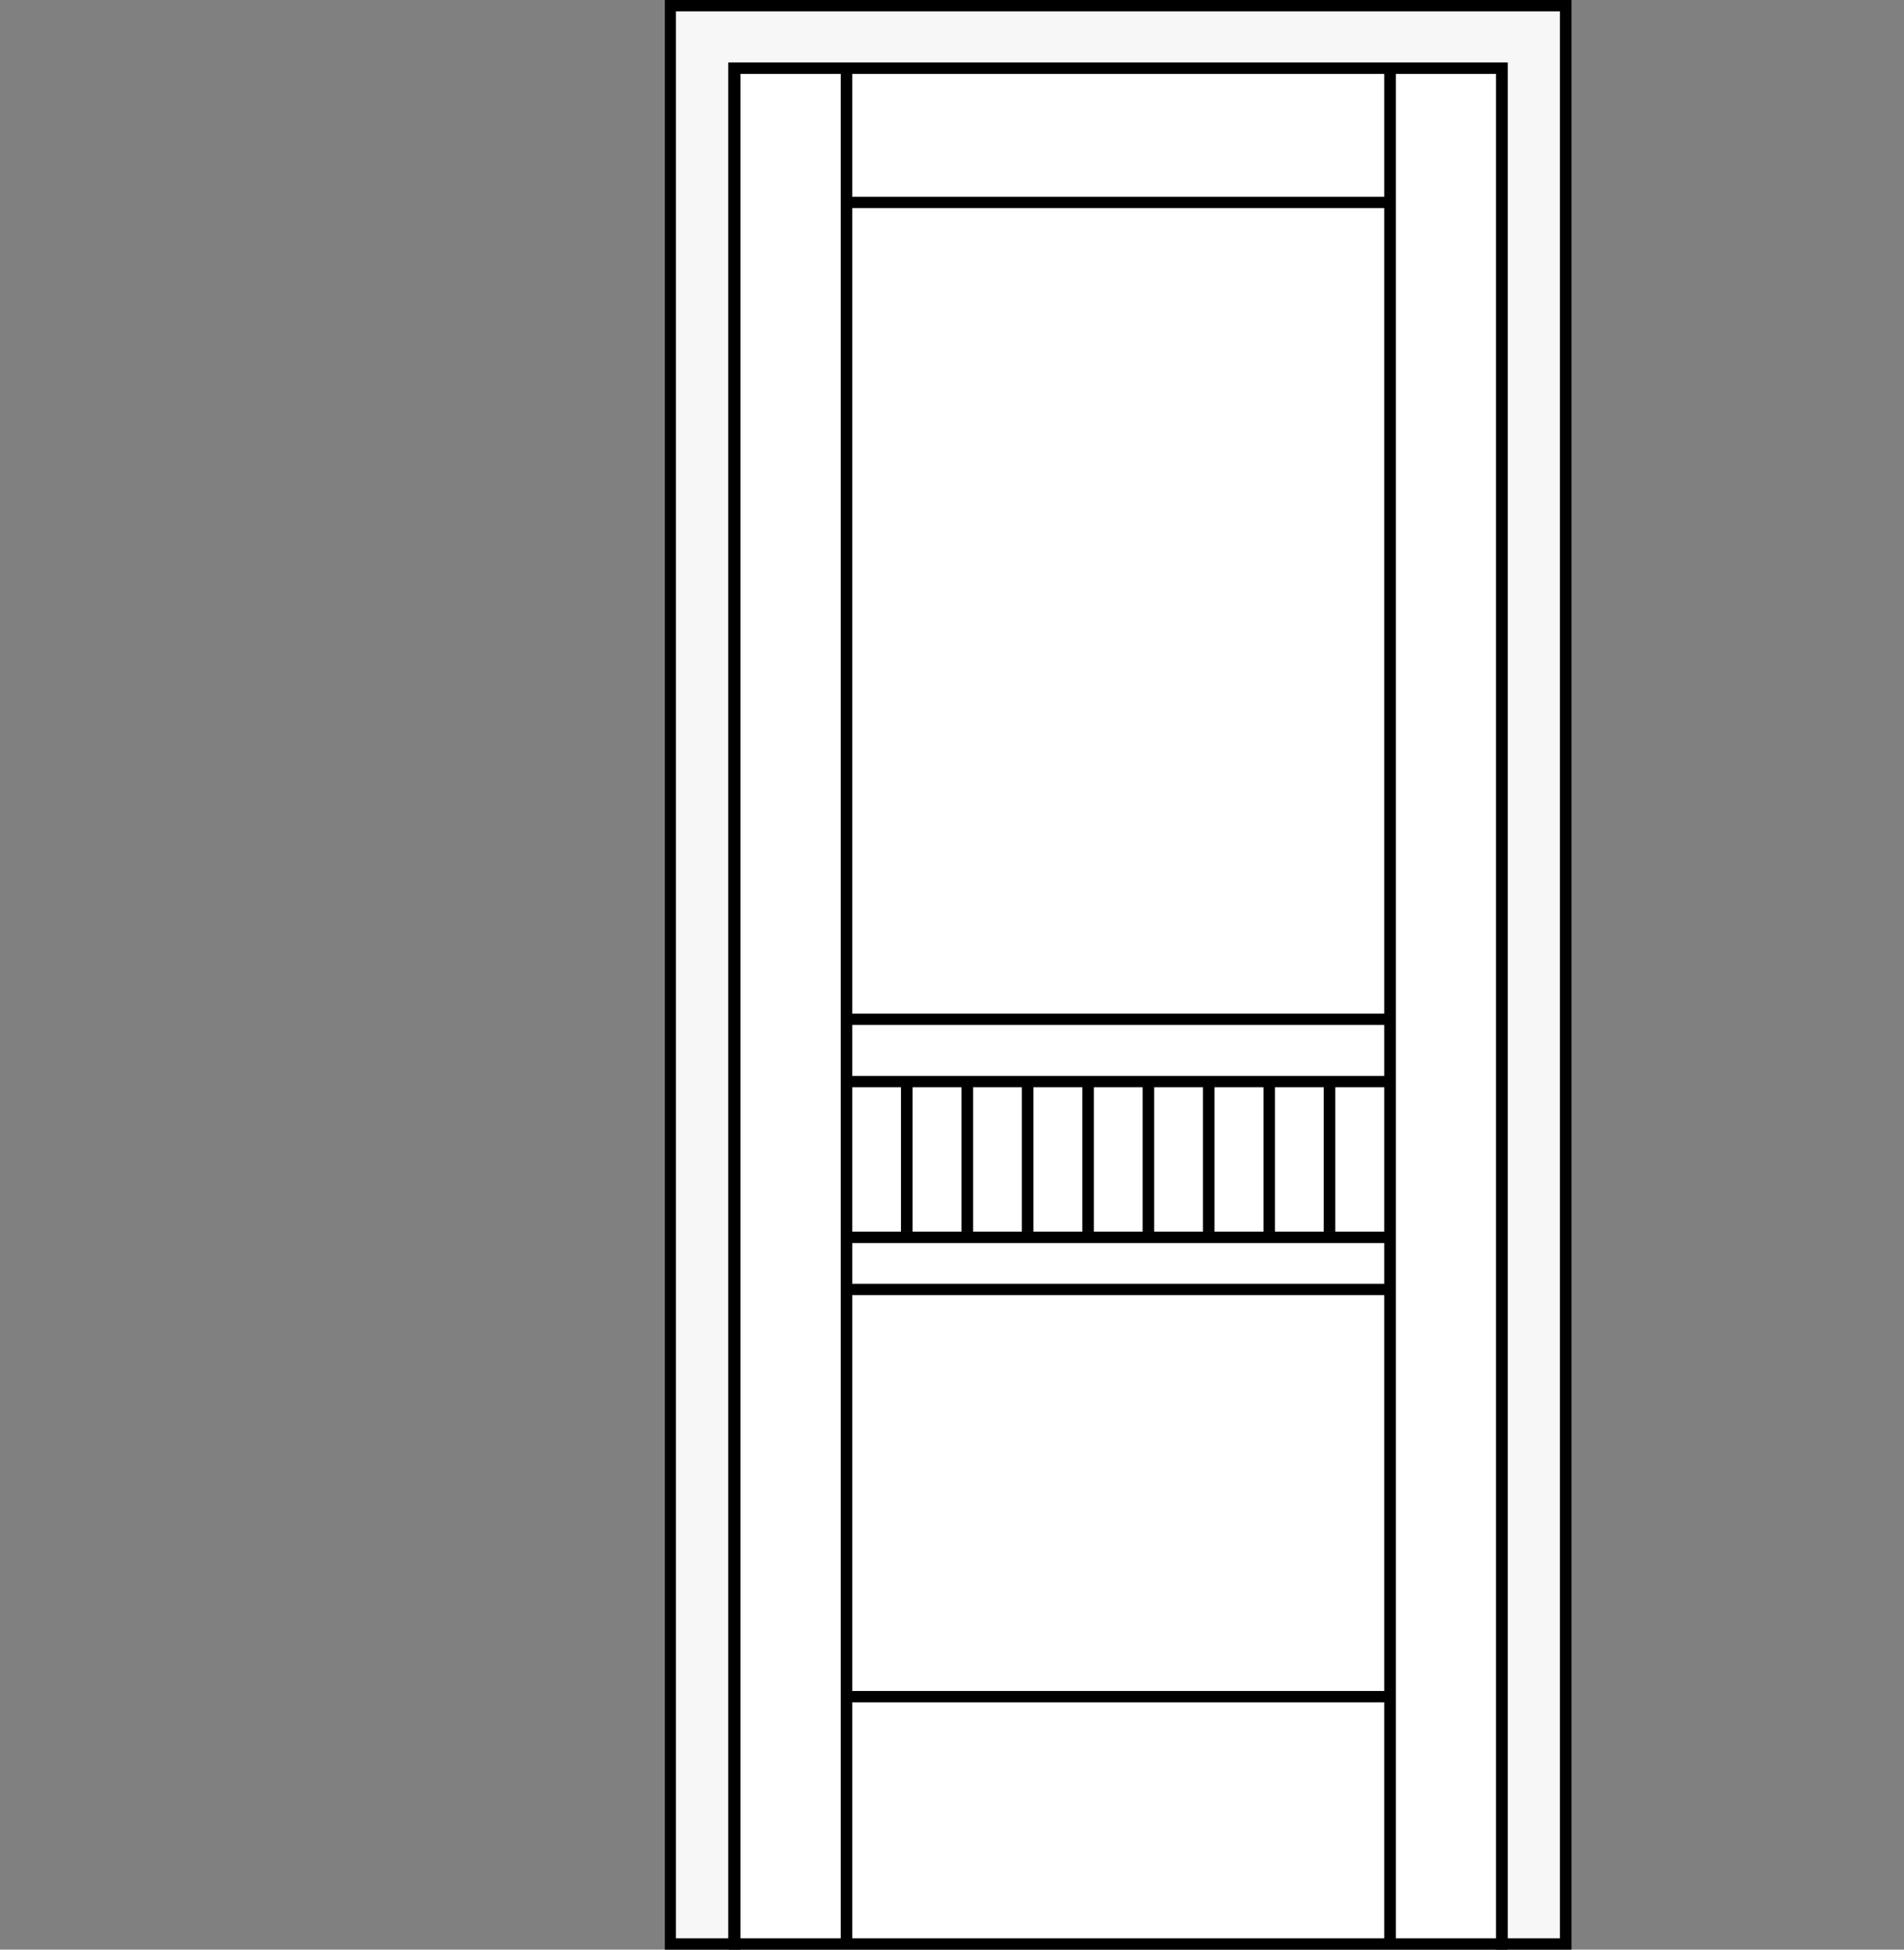
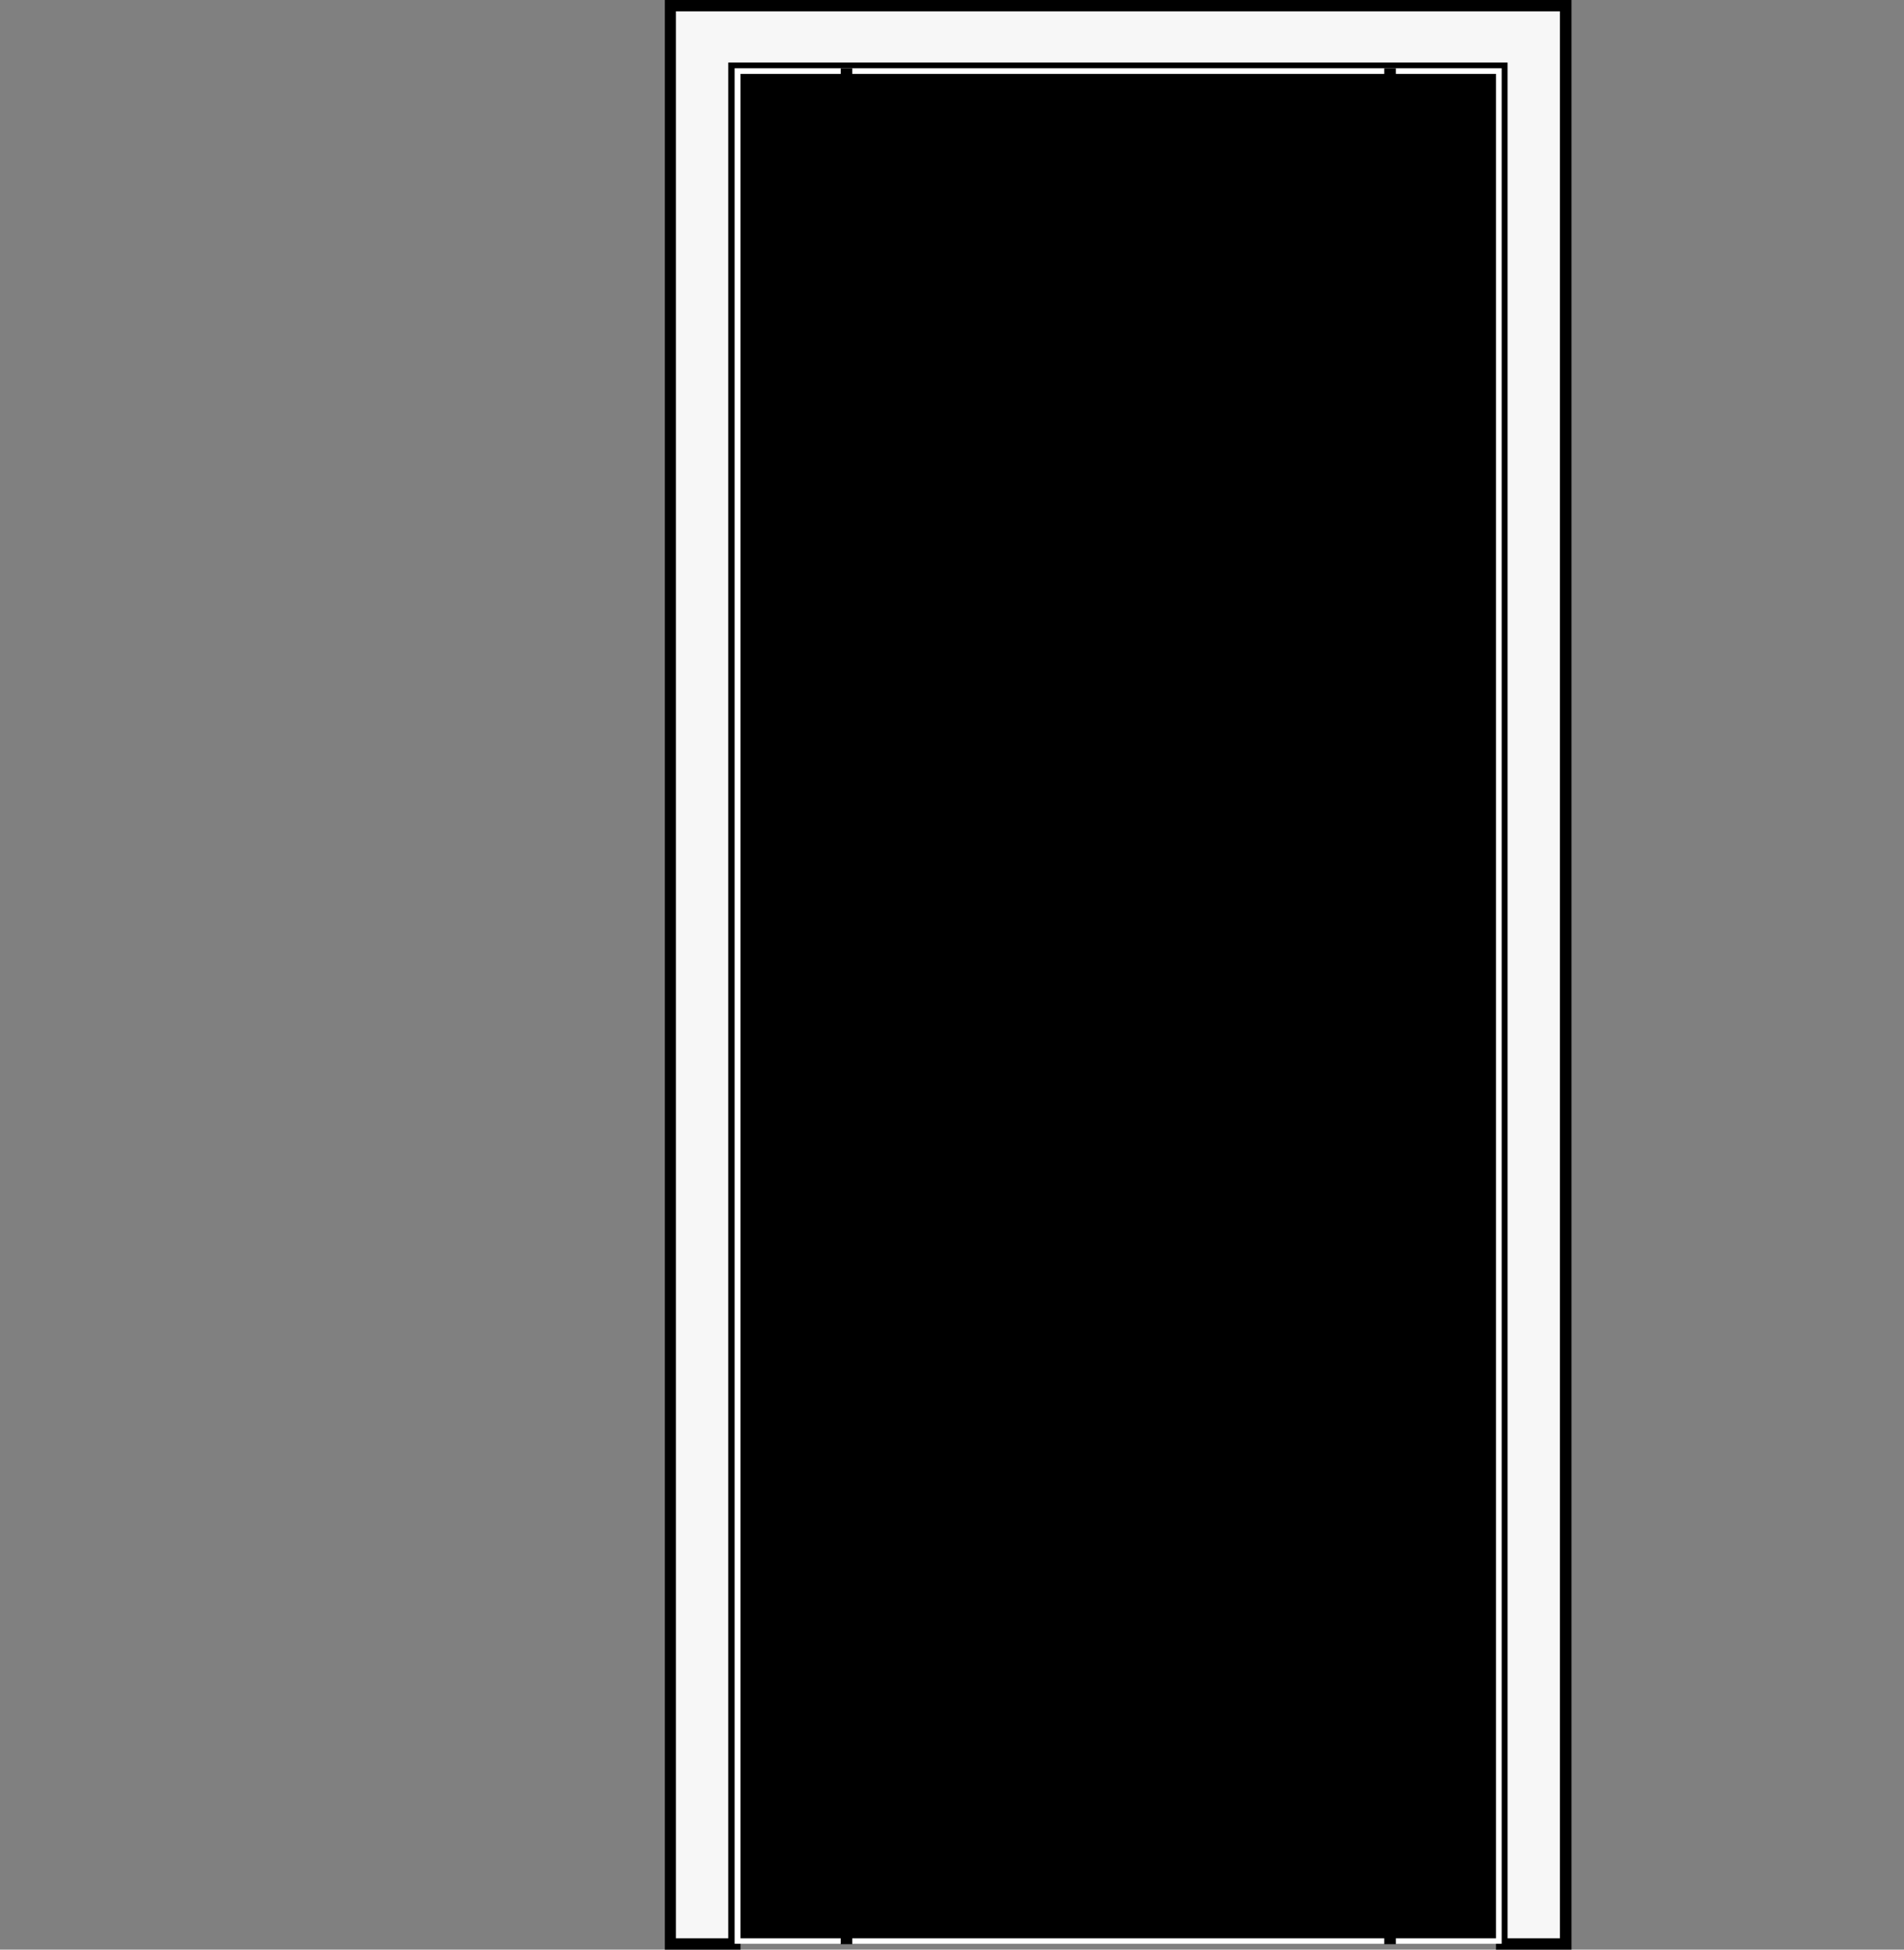
<svg xmlns="http://www.w3.org/2000/svg" id="图层_1" data-name="图层 1" width="84px" viewBox="0 0 84 86">
  <rect x="0" y="0" width="84" height="86" fill="#808080" stroke="none" />
  <defs>
    <style>.cls-1{fill:#f7f7f7;}.cls-2{fill:#fff;}</style>
  </defs>
  <title>未标题-1</title>
  <polygon class="cls-1" points="29.59 0.25 29.59 0.36 29.59 85.75 32.41 85.75 32.41 3.01 66.26 3.01 66.26 85.75 69.08 85.75 69.08 0.25 29.59 0.25" />
  <path d="M69.33,86H66V3.26H32.67V86H29.33V0h40Zm-2.82-.5h2.31V.5h-39v85h2.31V2.76H66.51Z" />
  <rect class="cls-2" x="32.41" y="3.01" width="33.84" height="82.73" />
-   <path d="M66.51,86H32.15V2.76H66.51Zm-33.84-.5H66V3.26H32.67Z" />
+   <path d="M66.51,86H32.15H66.51Zm-33.84-.5H66V3.26H32.67Z" />
  <rect x="61.07" y="3.01" width="0.51" height="82.75" />
  <rect x="37.09" y="3.01" width="0.51" height="82.75" />
  <rect x="39.75" y="47.71" width="0.51" height="6.62" />
  <rect x="42.42" y="47.71" width="0.51" height="6.62" />
-   <rect x="45.08" y="47.71" width="0.51" height="6.62" />
  <rect x="47.75" y="47.71" width="0.51" height="6.62" />
  <rect x="50.41" y="47.71" width="0.51" height="6.62" />
  <rect x="53.07" y="47.71" width="0.51" height="6.62" />
  <rect x="55.74" y="47.71" width="0.51" height="6.62" />
-   <rect x="58.4" y="47.71" width="0.51" height="6.62" />
  <rect x="37.35" y="8.68" width="23.98" height="0.5" />
  <rect x="37.35" y="74.59" width="23.98" height="0.5" />
  <rect x="37.35" y="47.46" width="23.98" height="0.5" />
  <rect x="37.35" y="54.33" width="23.98" height="0.5" />
  <rect x="37.35" y="44.71" width="23.98" height="0.5" />
  <rect x="37.35" y="56.63" width="23.98" height="0.5" />
</svg>